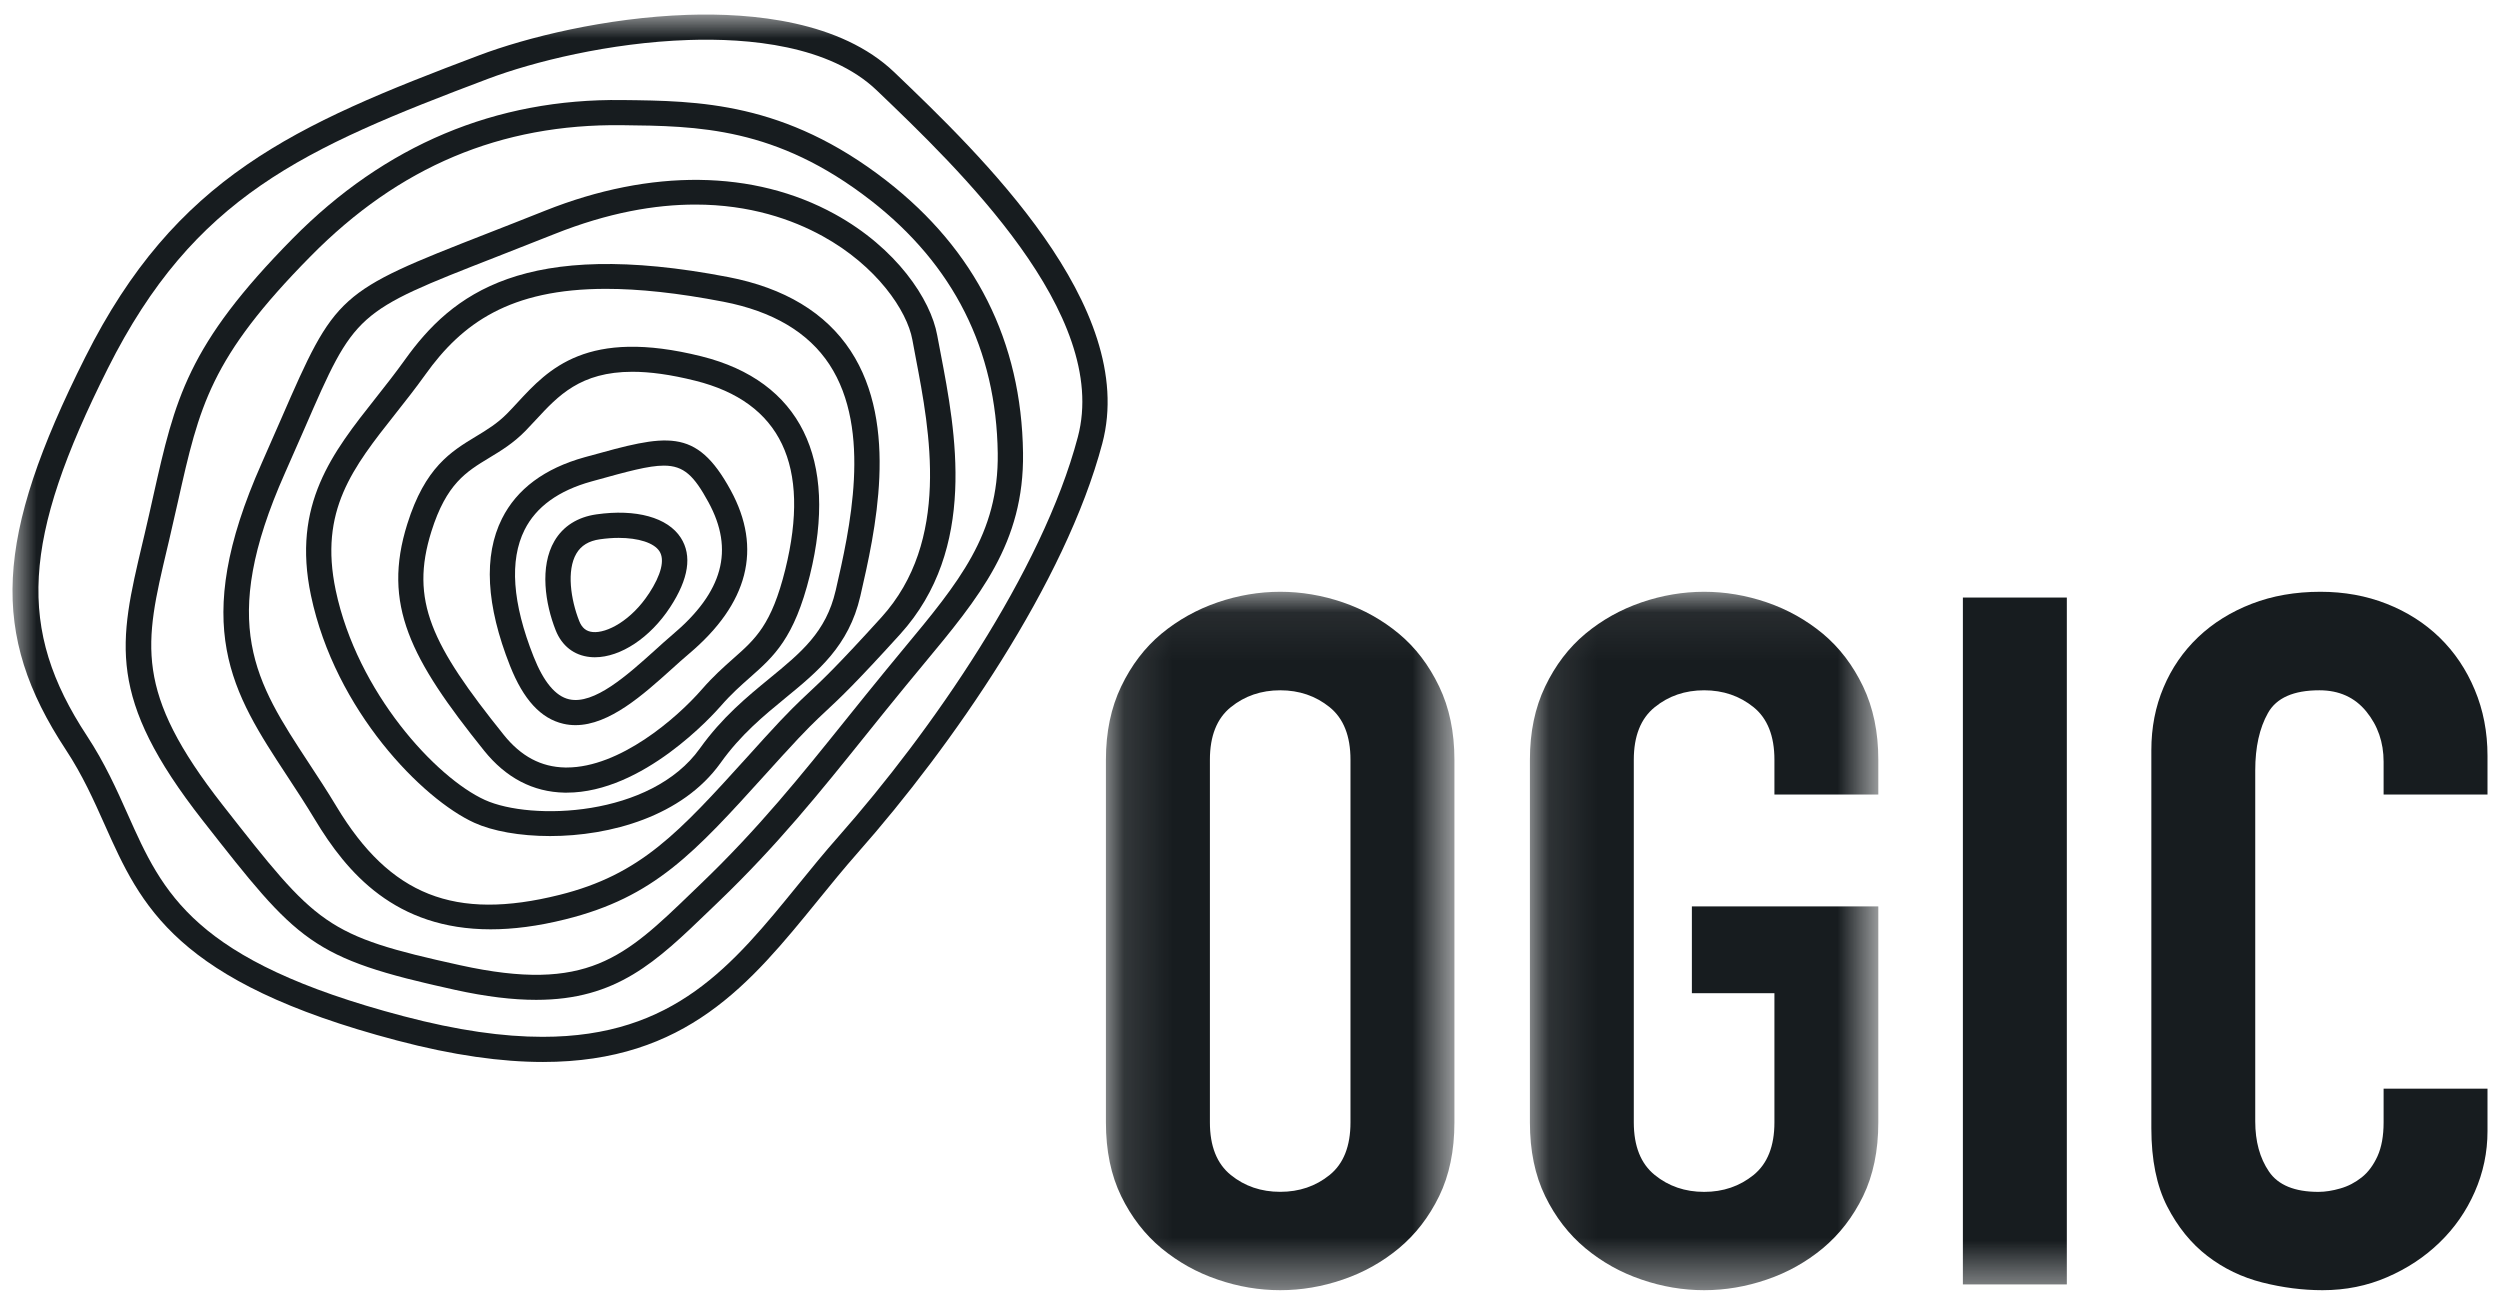
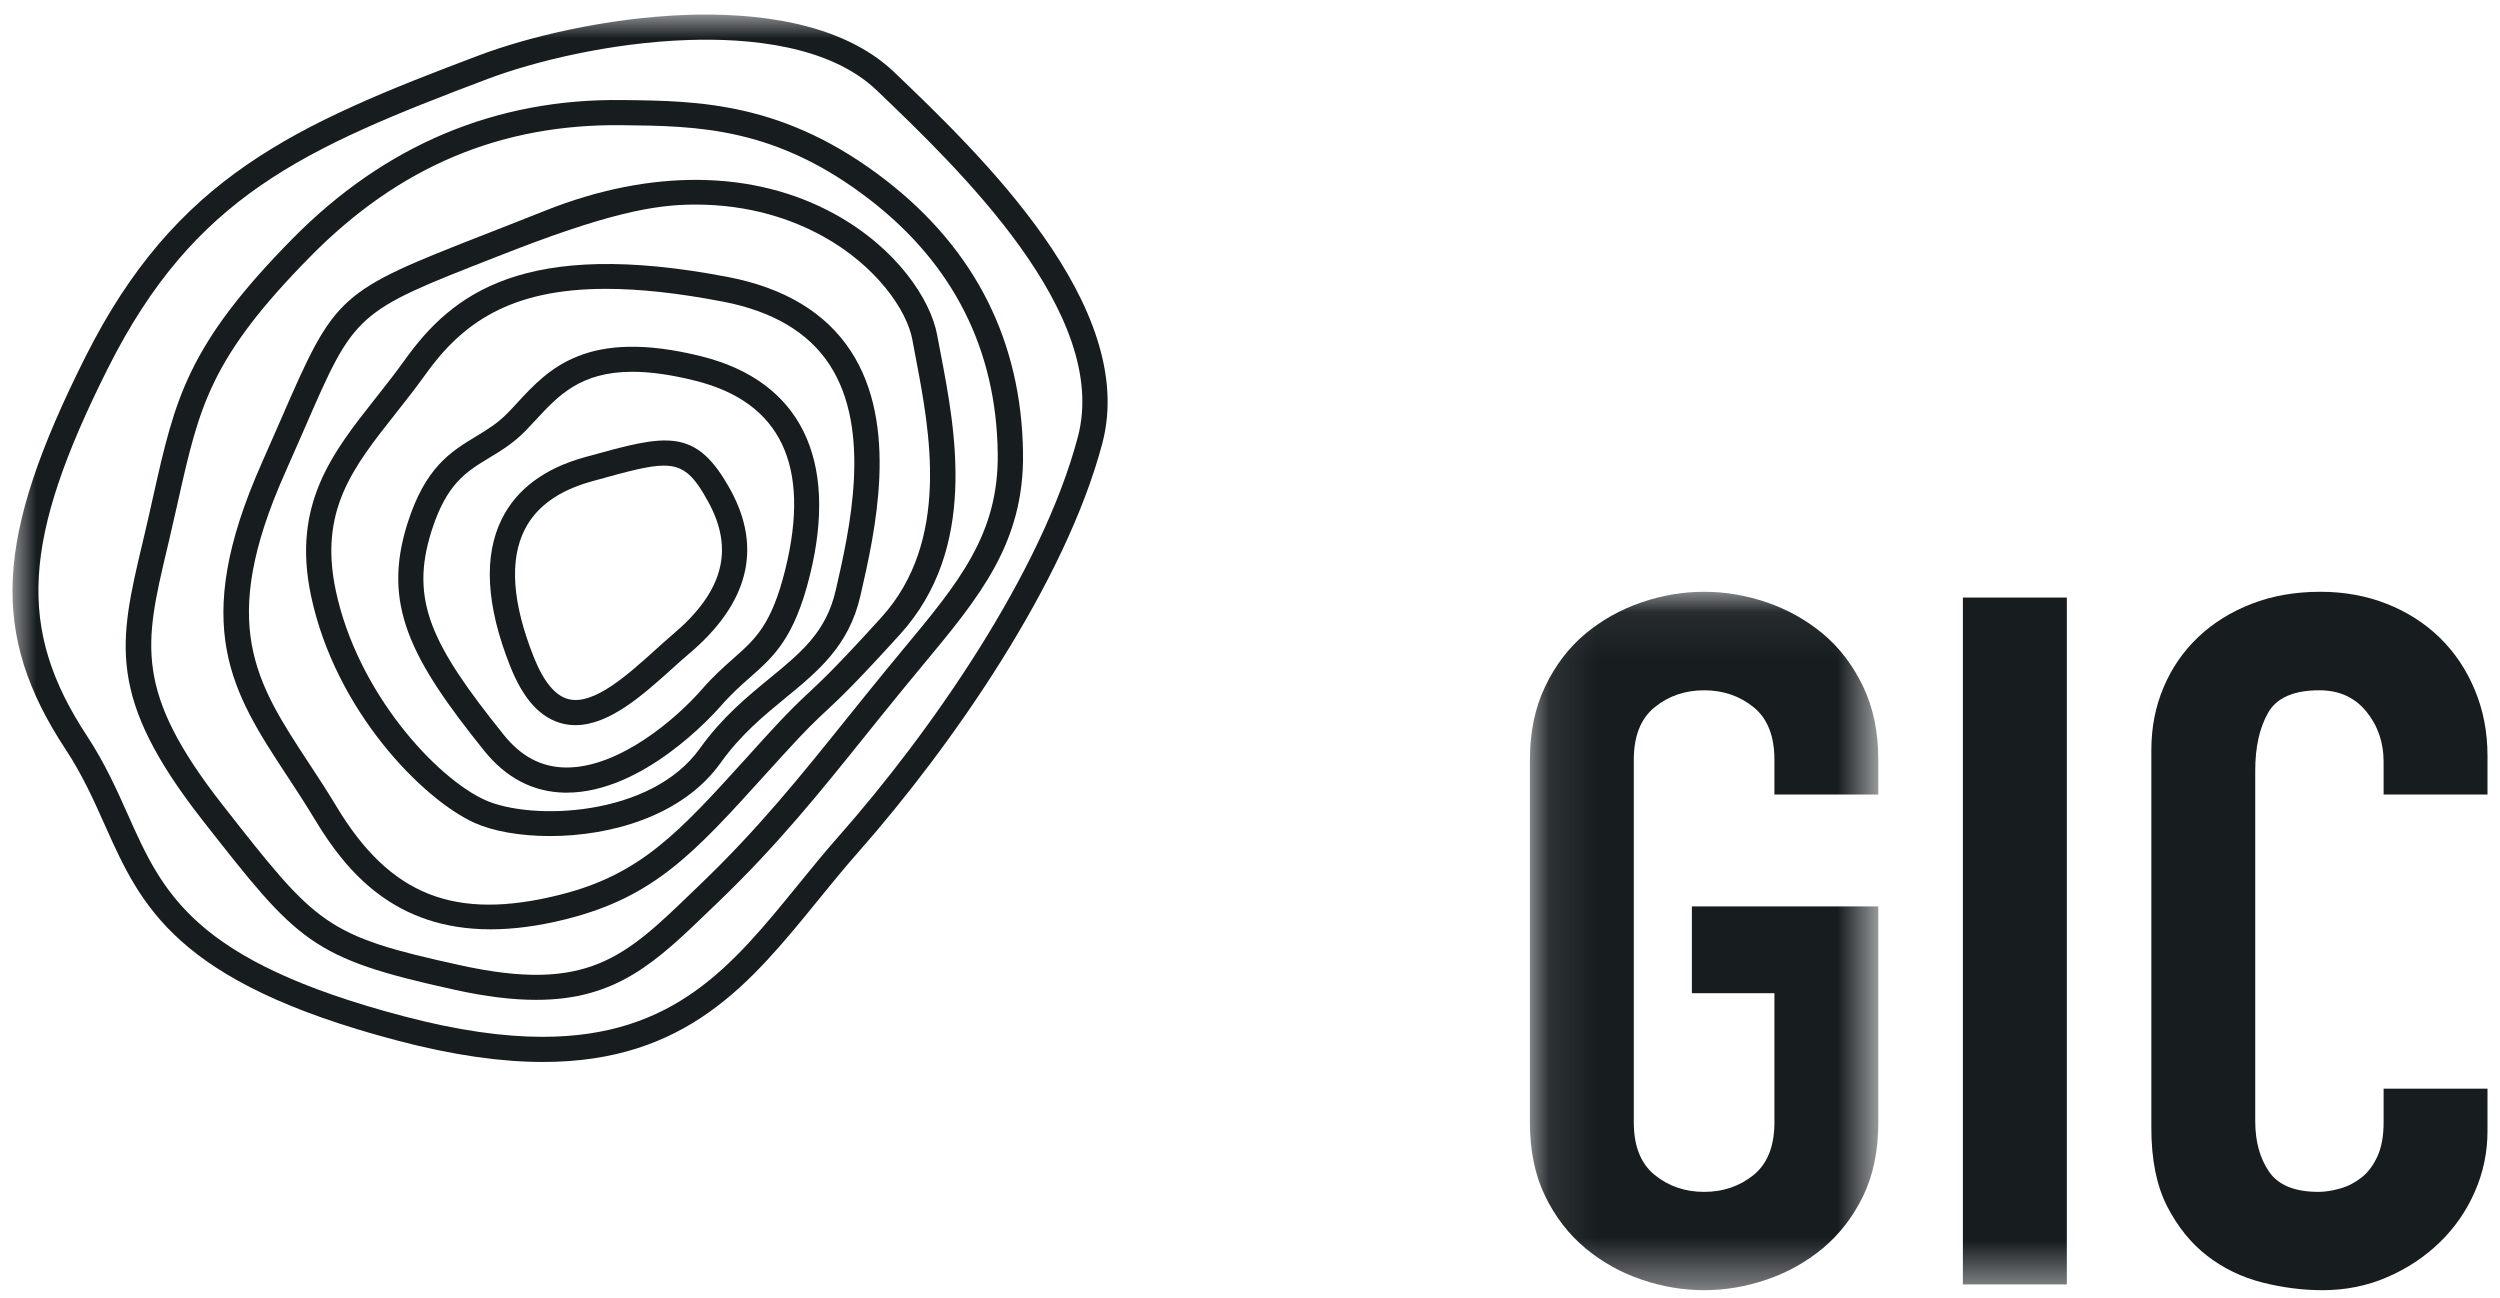
<svg xmlns="http://www.w3.org/2000/svg" xmlns:xlink="http://www.w3.org/1999/xlink" width="52px" height="27px" viewBox="0 0 52 27" version="1.1">
  <title>logo-ogic</title>
  <desc>Created with Sketch.</desc>
  <defs>
-     <polygon id="path-1" points="0.123 0.071 7.372 0.071 7.372 14.598 0.123 14.598" />
    <polygon id="path-3" points="0.102 0.071 7.349 0.071 7.349 14.598 0.102 14.598" />
    <polygon id="path-5" points="0 26.533 51.48 26.533 51.48 0 0 0" />
  </defs>
  <g id="Symbols" stroke="none" stroke-width="1" fill="none" fill-rule="evenodd">
    <g id="carte-projet/1ligne" transform="translate(-204, -233)">
      <g id="logo/logo-ogic" transform="translate(204, 233.045)">
        <g id="Group-18" transform="translate(0.26, 0.258)">
          <g id="Group-3" transform="translate(22.62, 11.935)">
            <mask id="mask-2" fill="white">
              <use xlink:href="#path-1" />
            </mask>
            <g id="Clip-2" />
            <path d="M6.217,0.943 C5.871,0.656 5.482,0.439 5.052,0.291 C4.621,0.144 4.187,0.071 3.749,0.071 C3.311,0.071 2.876,0.144 2.446,0.291 C2.015,0.439 1.626,0.656 1.278,0.943 C0.932,1.231 0.653,1.598 0.441,2.04 C0.229,2.481 0.123,2.989 0.123,3.564 L0.123,11.108 C0.123,11.697 0.229,12.208 0.441,12.643 C0.653,13.077 0.932,13.438 1.278,13.726 C1.626,14.013 2.015,14.231 2.446,14.377 C2.876,14.525 3.311,14.598 3.749,14.598 C4.187,14.598 4.621,14.525 5.052,14.377 C5.482,14.231 5.871,14.013 6.217,13.726 C6.563,13.438 6.842,13.077 7.054,12.643 C7.266,12.208 7.372,11.697 7.372,11.108 L7.372,3.564 C7.372,2.989 7.266,2.481 7.054,2.04 C6.842,1.598 6.563,1.231 6.217,0.943 L6.217,0.943 Z M5.21,11.108 C5.21,11.603 5.066,11.967 4.776,12.202 C4.486,12.436 4.144,12.552 3.749,12.552 C3.353,12.552 3.01,12.436 2.721,12.202 C2.431,11.967 2.286,11.603 2.286,11.108 L2.286,3.564 C2.286,3.07 2.431,2.705 2.721,2.471 C3.01,2.237 3.353,2.12 3.749,2.12 C4.144,2.12 4.486,2.237 4.776,2.471 C5.066,2.705 5.21,3.07 5.21,3.564 L5.21,11.108 Z" id="Fill-1" fill="#171C1F" mask="url(#mask-2)" />
          </g>
          <path d="M51.48,16.223 L51.48,15.419 C51.48,14.924 51.392,14.466 51.215,14.045 C51.039,13.623 50.795,13.261 50.484,12.958 C50.173,12.657 49.807,12.423 49.382,12.256 C48.959,12.089 48.499,12.006 48.005,12.006 C47.483,12.006 47.006,12.089 46.575,12.256 C46.144,12.423 45.773,12.654 45.463,12.948 C45.152,13.244 44.911,13.593 44.742,13.995 C44.572,14.396 44.488,14.831 44.488,15.299 L44.488,23.164 C44.488,23.819 44.598,24.361 44.816,24.788 C45.036,25.216 45.314,25.56 45.653,25.821 C45.992,26.082 46.374,26.266 46.797,26.373 C47.221,26.48 47.638,26.533 48.048,26.533 C48.528,26.533 48.977,26.443 49.393,26.262 C49.81,26.082 50.173,25.842 50.484,25.54 C50.795,25.24 51.039,24.889 51.215,24.488 C51.392,24.086 51.48,23.665 51.48,23.224 L51.48,22.341 L49.319,22.341 L49.319,23.043 C49.319,23.324 49.277,23.558 49.192,23.746 C49.107,23.932 48.998,24.08 48.864,24.186 C48.729,24.293 48.581,24.371 48.418,24.417 C48.256,24.464 48.104,24.488 47.963,24.488 C47.469,24.488 47.126,24.347 46.935,24.066 C46.744,23.786 46.649,23.438 46.649,23.023 L46.649,15.72 C46.649,15.238 46.737,14.841 46.914,14.527 C47.091,14.212 47.447,14.055 47.984,14.055 C48.394,14.055 48.719,14.202 48.959,14.496 C49.199,14.791 49.319,15.138 49.319,15.54 L49.319,16.223 L51.48,16.223 Z" id="Fill-4" fill="#171C1F" />
          <g id="Group-8" transform="translate(31.46, 11.935)">
            <mask id="mask-4" fill="white">
              <use xlink:href="#path-3" />
            </mask>
            <g id="Clip-7" />
            <path d="M6.195,0.943 C5.848,0.656 5.46,0.439 5.029,0.291 C4.598,0.144 4.164,0.071 3.726,0.071 C3.288,0.071 2.853,0.144 2.423,0.291 C1.992,0.439 1.603,0.656 1.257,0.943 C0.911,1.231 0.632,1.598 0.42,2.04 C0.208,2.481 0.102,2.989 0.102,3.564 L0.102,11.108 C0.102,11.697 0.208,12.208 0.42,12.643 C0.632,13.077 0.911,13.438 1.257,13.726 C1.603,14.013 1.992,14.231 2.423,14.377 C2.853,14.525 3.288,14.598 3.726,14.598 C4.164,14.598 4.598,14.525 5.029,14.377 C5.46,14.231 5.848,14.013 6.195,13.726 C6.54,13.438 6.82,13.077 7.032,12.643 C7.243,12.208 7.349,11.697 7.349,11.108 L7.349,6.615 L3.471,6.615 L3.471,8.421 L5.188,8.421 L5.188,11.108 C5.188,11.603 5.043,11.967 4.754,12.202 C4.464,12.436 4.122,12.553 3.726,12.553 C3.33,12.553 2.987,12.436 2.699,12.202 C2.409,11.967 2.263,11.603 2.263,11.108 L2.263,3.564 C2.263,3.07 2.409,2.705 2.699,2.471 C2.987,2.237 3.33,2.12 3.726,2.12 C4.122,2.12 4.464,2.237 4.754,2.471 C5.043,2.705 5.188,3.07 5.188,3.564 L5.188,4.288 L7.349,4.288 L7.349,3.564 C7.349,2.989 7.243,2.481 7.032,2.04 C6.82,1.598 6.54,1.231 6.195,0.943" id="Fill-6" fill="#171C1F" mask="url(#mask-4)" />
          </g>
          <mask id="mask-6" fill="white">
            <use xlink:href="#path-5" />
          </mask>
          <g id="Clip-10" />
          <polygon id="Fill-9" fill="#171C1F" mask="url(#mask-6)" points="40.568 26.413 42.73 26.413 42.73 12.126 40.568 12.126" />
-           <path d="M12.144,10.396 C11.753,10.452 11.452,10.643 11.273,10.949 C10.96,11.483 11.081,12.259 11.298,12.806 C11.427,13.132 11.681,13.33 12.014,13.363 C12.047,13.367 12.081,13.368 12.115,13.368 C12.648,13.368 13.264,12.962 13.679,12.327 C14.064,11.739 14.139,11.254 13.901,10.883 C13.629,10.46 12.972,10.278 12.144,10.396 M13.239,12.042 L13.238,12.042 C12.872,12.602 12.362,12.873 12.067,12.843 C11.933,12.83 11.844,12.757 11.788,12.615 C11.611,12.168 11.523,11.561 11.728,11.212 C11.826,11.045 11.986,10.947 12.219,10.914 C12.354,10.895 12.484,10.885 12.608,10.885 C13.017,10.885 13.344,10.987 13.457,11.164 C13.571,11.341 13.493,11.653 13.239,12.042" id="Fill-11" fill="#171C1F" mask="url(#mask-6)" />
          <path d="M11.964,9.19 L11.899,9.208 C11.068,9.439 10.49,9.868 10.181,10.485 C9.794,11.257 9.85,12.287 10.349,13.547 C10.627,14.249 10.989,14.643 11.456,14.751 C11.541,14.771 11.625,14.78 11.71,14.78 C12.417,14.78 13.125,14.141 13.706,13.618 C13.833,13.504 13.953,13.394 14.067,13.299 C15.307,12.254 15.6,11.108 14.938,9.894 C14.214,8.567 13.601,8.737 11.964,9.19 M13.726,12.9 C13.609,12.999 13.484,13.112 13.353,13.231 C12.793,13.735 12.096,14.363 11.576,14.242 C11.294,14.177 11.046,13.879 10.839,13.355 C10.396,12.239 10.334,11.352 10.651,10.718 C10.891,10.239 11.358,9.901 12.04,9.712 L12.105,9.694 C12.793,9.503 13.231,9.382 13.548,9.382 C13.968,9.382 14.177,9.595 14.476,10.143 C15.018,11.137 14.78,12.013 13.726,12.9" id="Fill-12" fill="#171C1F" mask="url(#mask-6)" />
          <path d="M14.331,7.109 C11.945,6.513 11.147,7.375 10.506,8.068 C10.435,8.145 10.365,8.221 10.293,8.294 C10.086,8.505 9.87,8.636 9.64,8.775 C9.12,9.09 8.582,9.416 8.212,10.595 C7.685,12.272 8.278,13.404 9.808,15.309 C10.264,15.877 10.827,16.171 11.483,16.184 C11.499,16.184 11.514,16.184 11.529,16.184 C13.116,16.184 14.573,14.565 14.735,14.379 C14.953,14.129 15.151,13.955 15.342,13.786 C15.835,13.351 16.261,12.975 16.585,11.666 C17.185,9.24 16.384,7.622 14.331,7.109 M16.074,11.542 C15.789,12.692 15.455,12.987 14.992,13.395 C14.798,13.567 14.578,13.761 14.338,14.037 C13.809,14.644 12.628,15.661 11.529,15.661 C11.517,15.661 11.506,15.661 11.494,15.661 C10.995,15.651 10.578,15.43 10.219,14.983 C8.715,13.11 8.262,12.189 8.713,10.751 C9.025,9.759 9.437,9.51 9.914,9.221 C10.161,9.072 10.417,8.917 10.67,8.659 C10.745,8.582 10.819,8.502 10.893,8.422 C11.346,7.933 11.81,7.43 12.894,7.43 C13.254,7.43 13.683,7.486 14.202,7.616 C15.979,8.059 16.609,9.38 16.074,11.542" id="Fill-13" fill="#171C1F" mask="url(#mask-6)" />
          <path d="M14.888,5.46 C10.641,4.641 9.144,5.806 8.158,7.186 C7.961,7.461 7.755,7.722 7.556,7.974 C6.657,9.111 5.808,10.186 6.208,12.083 C6.714,14.485 8.536,16.325 9.607,16.811 C9.985,16.983 10.55,17.087 11.181,17.087 C12.43,17.087 13.933,16.677 14.727,15.567 C15.148,14.977 15.621,14.589 16.079,14.213 C16.756,13.658 17.395,13.133 17.634,12.1 L17.636,12.092 C17.94,10.766 18.45,8.546 17.434,6.995 C16.914,6.202 16.058,5.686 14.888,5.46 M17.123,11.976 L17.121,11.983 C16.922,12.844 16.403,13.27 15.744,13.81 C15.282,14.189 14.759,14.618 14.298,15.264 C13.276,16.694 10.786,16.772 9.826,16.336 C8.813,15.876 7.172,14.105 6.723,11.976 C6.374,10.317 7.078,9.425 7.97,8.297 C8.173,8.04 8.383,7.774 8.587,7.489 C9.348,6.423 10.343,5.705 12.345,5.705 C13.03,5.705 13.834,5.789 14.787,5.973 C15.812,6.171 16.554,6.61 16.993,7.28 C17.888,8.646 17.409,10.73 17.123,11.976" id="Fill-14" fill="#171C1F" mask="url(#mask-6)" />
-           <path d="M17.103,4.15 C15.423,3.226 13.284,3.201 11.079,4.079 C10.631,4.258 10.231,4.414 9.873,4.554 C6.761,5.77 6.721,5.806 5.587,8.412 C5.467,8.686 5.335,8.99 5.185,9.328 C3.672,12.73 4.574,14.103 5.715,15.841 C5.904,16.129 6.099,16.426 6.291,16.745 C6.957,17.852 7.961,19.027 9.945,19.027 C10.408,19.027 10.926,18.963 11.504,18.818 C13.35,18.358 14.177,17.445 15.678,15.786 L16.038,15.389 L16.039,15.389 C16.513,14.867 16.707,14.686 16.932,14.476 C17.213,14.214 17.531,13.917 18.462,12.89 C20.082,11.105 19.615,8.665 19.306,7.05 C19.28,6.917 19.256,6.79 19.234,6.671 C19.099,5.925 18.387,4.856 17.103,4.15 M18.789,7.147 C19.078,8.661 19.517,10.948 18.071,12.54 C17.154,13.551 16.845,13.84 16.572,14.095 C16.349,14.304 16.137,14.501 15.648,15.039 L15.288,15.437 C13.855,17.019 13.066,17.89 11.376,18.311 C9.197,18.855 7.854,18.323 6.742,16.477 C6.545,16.149 6.347,15.848 6.155,15.556 C5.06,13.887 4.269,12.682 5.666,9.539 C5.817,9.199 5.95,8.895 6.07,8.62 C7.127,6.188 7.127,6.188 10.066,5.04 C10.425,4.9 10.825,4.743 11.275,4.564 C12.391,4.119 13.366,3.952 14.203,3.952 C15.34,3.952 16.22,4.262 16.848,4.607 C17.976,5.227 18.607,6.16 18.717,6.763 C18.739,6.884 18.763,7.013 18.789,7.147" id="Fill-15" fill="#171C1F" mask="url(#mask-6)" />
+           <path d="M17.103,4.15 C15.423,3.226 13.284,3.201 11.079,4.079 C10.631,4.258 10.231,4.414 9.873,4.554 C6.761,5.77 6.721,5.806 5.587,8.412 C5.467,8.686 5.335,8.99 5.185,9.328 C3.672,12.73 4.574,14.103 5.715,15.841 C5.904,16.129 6.099,16.426 6.291,16.745 C6.957,17.852 7.961,19.027 9.945,19.027 C10.408,19.027 10.926,18.963 11.504,18.818 C13.35,18.358 14.177,17.445 15.678,15.786 L16.038,15.389 L16.039,15.389 C16.513,14.867 16.707,14.686 16.932,14.476 C17.213,14.214 17.531,13.917 18.462,12.89 C20.082,11.105 19.615,8.665 19.306,7.05 C19.28,6.917 19.256,6.79 19.234,6.671 C19.099,5.925 18.387,4.856 17.103,4.15 M18.789,7.147 C19.078,8.661 19.517,10.948 18.071,12.54 C17.154,13.551 16.845,13.84 16.572,14.095 C16.349,14.304 16.137,14.501 15.648,15.039 L15.288,15.437 C13.855,17.019 13.066,17.89 11.376,18.311 C9.197,18.855 7.854,18.323 6.742,16.477 C6.545,16.149 6.347,15.848 6.155,15.556 C5.06,13.887 4.269,12.682 5.666,9.539 C5.817,9.199 5.95,8.895 6.07,8.62 C7.127,6.188 7.127,6.188 10.066,5.04 C12.391,4.119 13.366,3.952 14.203,3.952 C15.34,3.952 16.22,4.262 16.848,4.607 C17.976,5.227 18.607,6.16 18.717,6.763 C18.739,6.884 18.763,7.013 18.789,7.147" id="Fill-15" fill="#171C1F" mask="url(#mask-6)" />
          <path d="M18.175,3.453 C16.064,1.814 14.268,1.795 12.684,1.778 C10.047,1.744 7.743,2.718 5.83,4.656 C3.631,6.884 3.382,7.994 2.929,10.01 C2.873,10.262 2.813,10.53 2.745,10.818 L2.702,10.999 C2.215,13.061 1.946,14.197 3.959,16.766 C5.945,19.3 6.2,19.626 9.2,20.285 C9.854,20.429 10.408,20.494 10.892,20.494 C12.569,20.494 13.39,19.703 14.503,18.629 L14.69,18.449 C15.908,17.28 16.801,16.168 17.747,14.99 C18.017,14.654 18.293,14.311 18.586,13.954 C18.705,13.808 18.823,13.667 18.937,13.529 C20.115,12.111 21.045,10.992 21.019,9.117 C20.988,6.8 20.03,4.894 18.175,3.453 M18.531,13.196 C18.416,13.335 18.298,13.477 18.178,13.624 C17.884,13.982 17.607,14.327 17.336,14.664 C16.401,15.828 15.518,16.928 14.324,18.074 L14.137,18.254 C12.732,19.609 11.958,20.356 9.313,19.774 C6.499,19.156 6.338,18.951 4.374,16.445 C2.516,14.073 2.749,13.085 3.214,11.118 L3.257,10.937 C3.325,10.648 3.386,10.378 3.443,10.123 C3.888,8.139 4.112,7.143 6.206,5.022 C8.039,3.164 10.153,2.271 12.678,2.301 C14.252,2.318 15.881,2.335 17.851,3.865 C19.575,5.204 20.464,6.973 20.493,9.124 C20.516,10.807 19.684,11.809 18.531,13.196" id="Fill-16" fill="#171C1F" mask="url(#mask-6)" />
          <path d="M18.343,1.201 C17.225,0.131 15.386,-0.039 14.041,0.006 C12.336,0.064 10.685,0.478 9.707,0.847 C5.851,2.301 3.391,3.383 1.513,7.127 C-0.378,10.895 -0.477,12.879 1.107,15.288 C1.458,15.82 1.691,16.345 1.918,16.852 C2.669,18.533 3.378,20.122 7.998,21.339 C9.176,21.65 10.174,21.786 11.035,21.786 C14.019,21.786 15.352,20.147 16.745,18.435 C17.014,18.104 17.292,17.762 17.582,17.433 C19.538,15.218 21.901,11.818 22.668,8.92 C23.424,6.066 20.119,2.902 18.343,1.201 M22.159,8.787 C21.416,11.597 19.103,14.918 17.187,17.089 C16.89,17.425 16.608,17.771 16.336,18.106 C14.981,19.772 13.769,21.264 11.026,21.263 C10.211,21.263 9.261,21.132 8.133,20.834 C3.756,19.681 3.127,18.271 2.399,16.64 C2.164,16.114 1.921,15.57 1.548,15.002 C0.089,12.783 0.194,10.926 1.983,7.36 C3.778,3.783 6.044,2.787 9.894,1.335 L9.894,1.335 C10.831,0.982 12.418,0.584 14.058,0.529 C15.302,0.487 16.993,0.634 17.978,1.578 C19.676,3.203 22.837,6.23 22.159,8.787" id="Fill-17" fill="#171C1F" mask="url(#mask-6)" />
        </g>
      </g>
    </g>
  </g>
</svg>